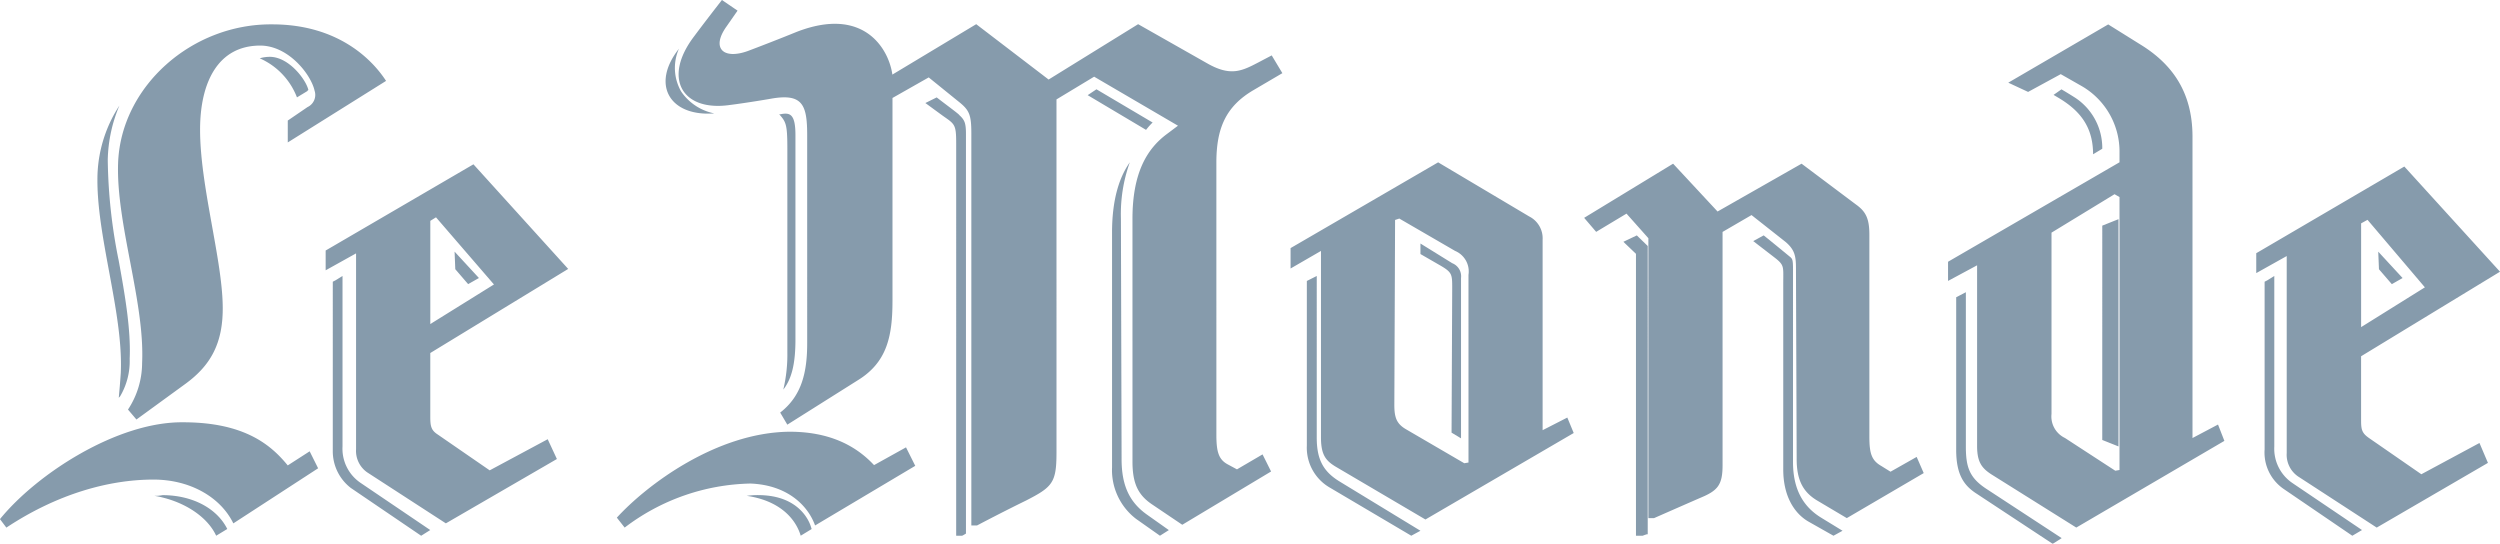
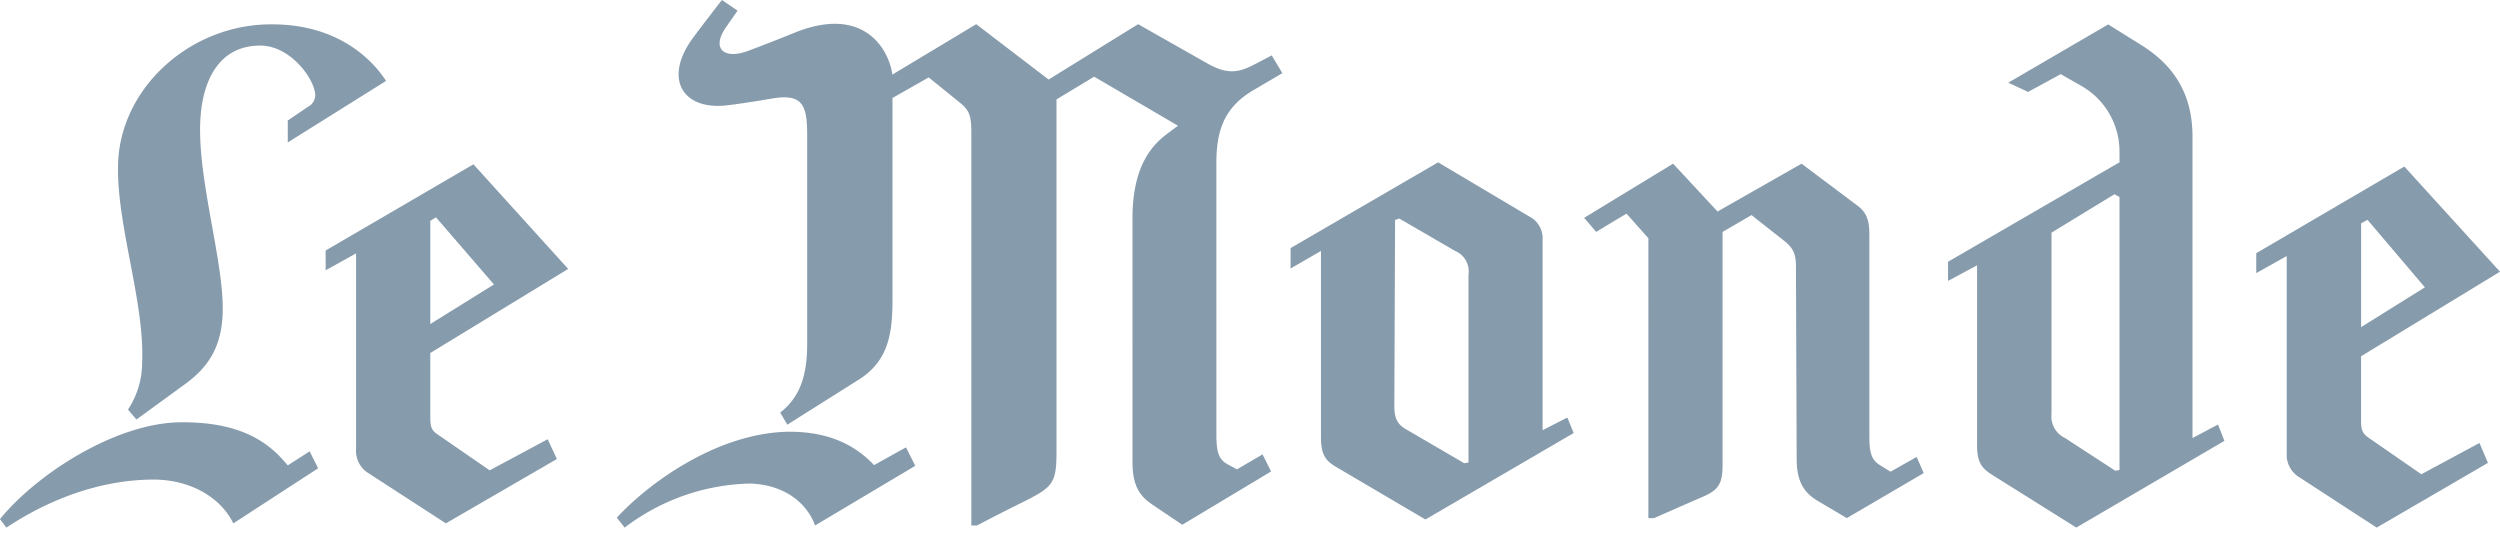
<svg xmlns="http://www.w3.org/2000/svg" width="351.876" height="76.546" viewBox="0 0 351.876 76.546">
  <g id="Logo" transform="translate(-1369.092 -1166)" opacity="0.55">
-     <path id="Tracé_410" data-name="Tracé 410" d="M45.7,14.832c-.3-1.422-2.726-4.69-5.444-4.69a4.978,4.978,0,0,0-1.411.209,9.85,9.85,0,0,1,5.244,5.5l1.509-.917v-.105h.1ZM62.841,76.743l-9.792-6.63A5.806,5.806,0,0,1,50.5,65V40.989l-.98.606-.39.2V65.7a6.515,6.515,0,0,0,2.54,5.123l9.9,6.728,1.273-.8ZM20.542,52.66c.192-4.073-.669-9.041-1.538-13.812a75.133,75.133,0,0,1-1.546-14.2A20.558,20.558,0,0,1,19.1,17a18.969,18.969,0,0,0-3.083,9.634c-.288,8.445,3.663,19.467,3.274,28.018q-.119,1.74-.284,3.476l.19-.2a9.749,9.749,0,0,0,1.348-5.264M34.279,76.6c-1.469-2.959-4.99-4.764-9.105-4.764A5.138,5.138,0,0,1,24,71.926c4.017.671,7.442,2.858,8.718,5.621l1.564-.949ZM69.7,41.274l-3.427-3.713.1,2.473,1.809,2.1Zm93.9-20.85-8.217-4.886,1.234-.826,7.906,4.676a8.775,8.775,0,0,0-.923,1.036m1.954,57.123-3.372-2.379a8.644,8.644,0,0,1-3.37-7.224V34.889c0-4.553.965-7.721,2.5-9.895a21.6,21.6,0,0,0-1.252,7.917l.095,33.843c0,3.663,1.062,6.039,3.568,7.82l3.084,2.182-1.253.791Zm-27.307-.3s-.318.2-.528.3h-.845V22.291c0-2.672-.211-2.672-1.9-3.864l-2.436-1.782,1.591-.791c1.268.987,3.174,2.376,3.174,2.477.74.691.947,1.085.947,2.671V77.246ZM97.854,9a6.69,6.69,0,0,0,.318,6.038,7.365,7.365,0,0,0,4.656,3.067c-6.239.476-8.983-4.025-4.973-9.105M112.54,56.983a21.148,21.148,0,0,0,.571-5.215V23.144c0-3.441-.166-3.831-1.145-4.913h.166c1.385-.3,2.119,0,2.119,2.946V49.9c0,3.345-.487,5.509-1.711,7.084m2.454,20.564c-.817-2.7-3.286-4.989-7.6-5.614a11.593,11.593,0,0,1,1.853-.1c5.333.1,6.875,3.423,7.185,4.464l.1.308-1.542.94Zm146.634-.7-2.942-1.8c-2.654-1.6-4.029-4.1-4.029-7.9V40.074c0-1.6-.095-1.5-.689-2,0,0-2.061-1.7-3.437-2.8l-1.47.805,2.845,2.194c1.574,1.2,1.379,1.3,1.379,3.7V68.25c0,3.6,1.471,6.1,3.533,7.3l3.535,2Zm-27.419.5V36.769l-1.535-1.492-1.892.9,1.771,1.693V77.547h.954a5.848,5.848,0,0,1,.587-.206Zm-31.989-.5L190.8,69.891c-2.287-1.409-3.176-3.119-3.176-6.142V40.989l-.994.5-.4.2V64.857a6.482,6.482,0,0,0,3.28,5.944l11.419,6.746Zm5.712-13.007V41.269a1.982,1.982,0,0,0-1.238-2.079l-4.474-2.77V37.9l2.57,1.482c1.9,1.088,1.9,1.288,1.9,3.37l-.091,20.29Zm90.254-40.761v-.291a8.463,8.463,0,0,0-3.989-7c-.925-.585-1.755-1.07-1.755-1.07l-1.111.78.644.384c3.149,1.854,4.918,4.186,4.918,7.975l1.292-.775Zm36.559,53.666-9.818-6.63A5.831,5.831,0,0,1,322.4,65V40.989l-.973.606-.391.2v23.6a6.215,6.215,0,0,0,2.625,5.529l9.72,6.626Zm-42.271,1.139-10.488-6.863c-2.516-1.609-3-3.126-3-6.057V43.274l-.778.407-.582.3v21.49c0,3.436,1.069,4.95,2.718,6.057l10.868,7.163Zm47.983-36.609-3.427-3.712.1,2.473,1.811,2.1ZM300.471,64.98V32.992l-2.285.912V64.069Z" transform="translate(1366.801 1163.856)" fill="#234868" fill-rule="evenodd" />
    <path id="Tracé_411" data-name="Tracé 411" d="M49.775,68.91l-1.19-2.389L45.5,68.506c-2.286-2.789-5.972-6.07-14.726-6.07-9.256-.1-20.6,7.26-25.778,13.629l.9,1.194C12.958,72.581,20.228,70.5,26.6,70.5c5.175,0,9.453,2.486,11.242,6.165Zm9.56-54.526C57.542,11.6,52.766,6.428,43.311,6.428c-11.341-.1-21.289,8.755-21.688,19.5-.3,8.556,3.78,19.6,3.379,28.154a11.932,11.932,0,0,1-1.987,6.563l1.189,1.4,6.969-5.073c3.386-2.5,5.275-5.576,5.174-10.945-.1-6.667-3.186-16.914-3.186-24.771,0-6.768,2.59-11.842,8.461-11.842,3.981,0,7.165,4.079,7.66,6.367a1.884,1.884,0,0,1-.994,2.286l-2.784,1.9v3.08l13.832-8.66ZM84.972,40.85,71.637,26.126,50.835,38.26v2.785l4.281-2.383V66.22A3.687,3.687,0,0,0,56.708,69.5l11.048,7.16,15.627-9.056-1.294-2.785L73.925,69.2l-7.362-5.076c-.9-.592-1-1.19-1-2.485V52.686Zm-10.45,2.189-8.955,5.569V34.082l.8-.495,8.158,9.452Zm45.2,33.919c-1-2.8-3.9-5.7-9.1-5.9a30.164,30.164,0,0,0-17.7,6.2l-1.1-1.4c4.2-4.6,14-11.99,24.3-12.094,5.4,0,9.2,1.8,11.9,4.7l4.5-2.5,1.3,2.6Zm61.689-61.264c-3.906,2.3-5.206,5.4-5.206,10.2V64.161c0,2.4.3,3.5,1.6,4.2l1.3.7,3.6-2.107,1.2,2.406-12.5,7.5-4.3-2.9c-1.907-1.3-2.709-2.9-2.709-6V33.784c0-6.393,2.006-9.8,4.805-11.891l1.6-1.2-11.8-6.9-5.3,3.2V66.762c0,4.2-.6,4.8-4.3,6.695,0,0-2.892,1.4-6.884,3.5h-.8V21.794c0-2.7-.3-3.3-1.8-4.5l-4.2-3.4-5.1,2.895V45.381c0,4.993-.8,8.591-4.8,11.088l-10,6.3-1.005-1.7c3.1-2.4,3.8-5.8,3.8-9.8V22.091c0-4.3-.594-6-5.1-5.2-1.7.3-4.3.7-5.9.9-6.6.9-9.4-3.8-4.9-9.693,0,0,1.1-1.5,3.9-5.1l2.2,1.5-1.605,2.3c-2.1,3-.4,4.6,3,3.4,1.6-.6,4.7-1.8,6.895-2.7,9.495-3.694,13,2.4,13.5,6l11.8-7.095,10.191,7.792,12.6-7.792,9.7,5.5c3.3,1.893,4.9,1.094,7.2-.106l1.9-1,1.5,2.5ZM226.5,63.946l-.9-2.176-3.476,1.778V36.733a3.446,3.446,0,0,0-1.885-3.267L207.42,25.849l-20.77,12.07v2.872l4.277-2.473v26.22c0,2.372.59,3.266,2.087,4.155l12.617,7.424Zm49.264,5.64-.993-2.277-3.68,2.083-1.285-.8c-1.392-.792-1.692-1.786-1.692-4.159v-28.4c0-2.278-.5-3.263-1.891-4.255l-7.652-5.741-11.824,6.732-6.257-6.732-12.521,7.622,1.691,1.974,4.27-2.566,3.08,3.461V75.923h.8c4.97-2.186,6.559-2.874,6.559-2.874,2.384-.992,3.082-1.782,3.082-4.549V35.642l4.077-2.372,4.769,3.762c1.288,1.085,1.485,1.976,1.485,3.656l.1,26.919c0,2.965.9,4.649,2.879,5.837l4.178,2.479ZM211.691,68.1l-.593.1-8.153-4.753c-1.386-.792-1.691-1.682-1.691-3.466l.105-26.022.592-.2,7.853,4.555a3.132,3.132,0,0,1,1.886,3.362Zm91.633,1.053-.6.1-7.082-4.609a3.354,3.354,0,0,1-1.891-3.394V35.743l8.872-5.41.7.4V69.156Zm14.758-4.1-.895-2.3-3.593,1.9V22.236c0-6.2-2.79-10.2-7.377-13l-4.486-2.8-14.066,8.2,2.792,1.3,4.593-2.5,2.985,1.7a10.648,10.648,0,0,1,5.288,9.105v1.6L279.189,39.84v2.7l4.088-2.2V65.755c0,2.2.6,3.1,1.994,4l11.967,7.5Zm38.794-23.811L343.41,26.438l-20.842,12.2v2.8l4.288-2.4V66.757a3.708,3.708,0,0,0,1.595,3.3l11.073,7.2,15.654-9.108-1.192-2.8-8.18,4.4-7.381-5.107c-1-.7-1.1-1.2-1.1-2.5v-9Zm-10.571,2.2-8.976,5.6V34.438l.9-.5Z" transform="translate(1364.092 1163.001)" fill="#234868" fill-rule="evenodd" />
  </g>
</svg>